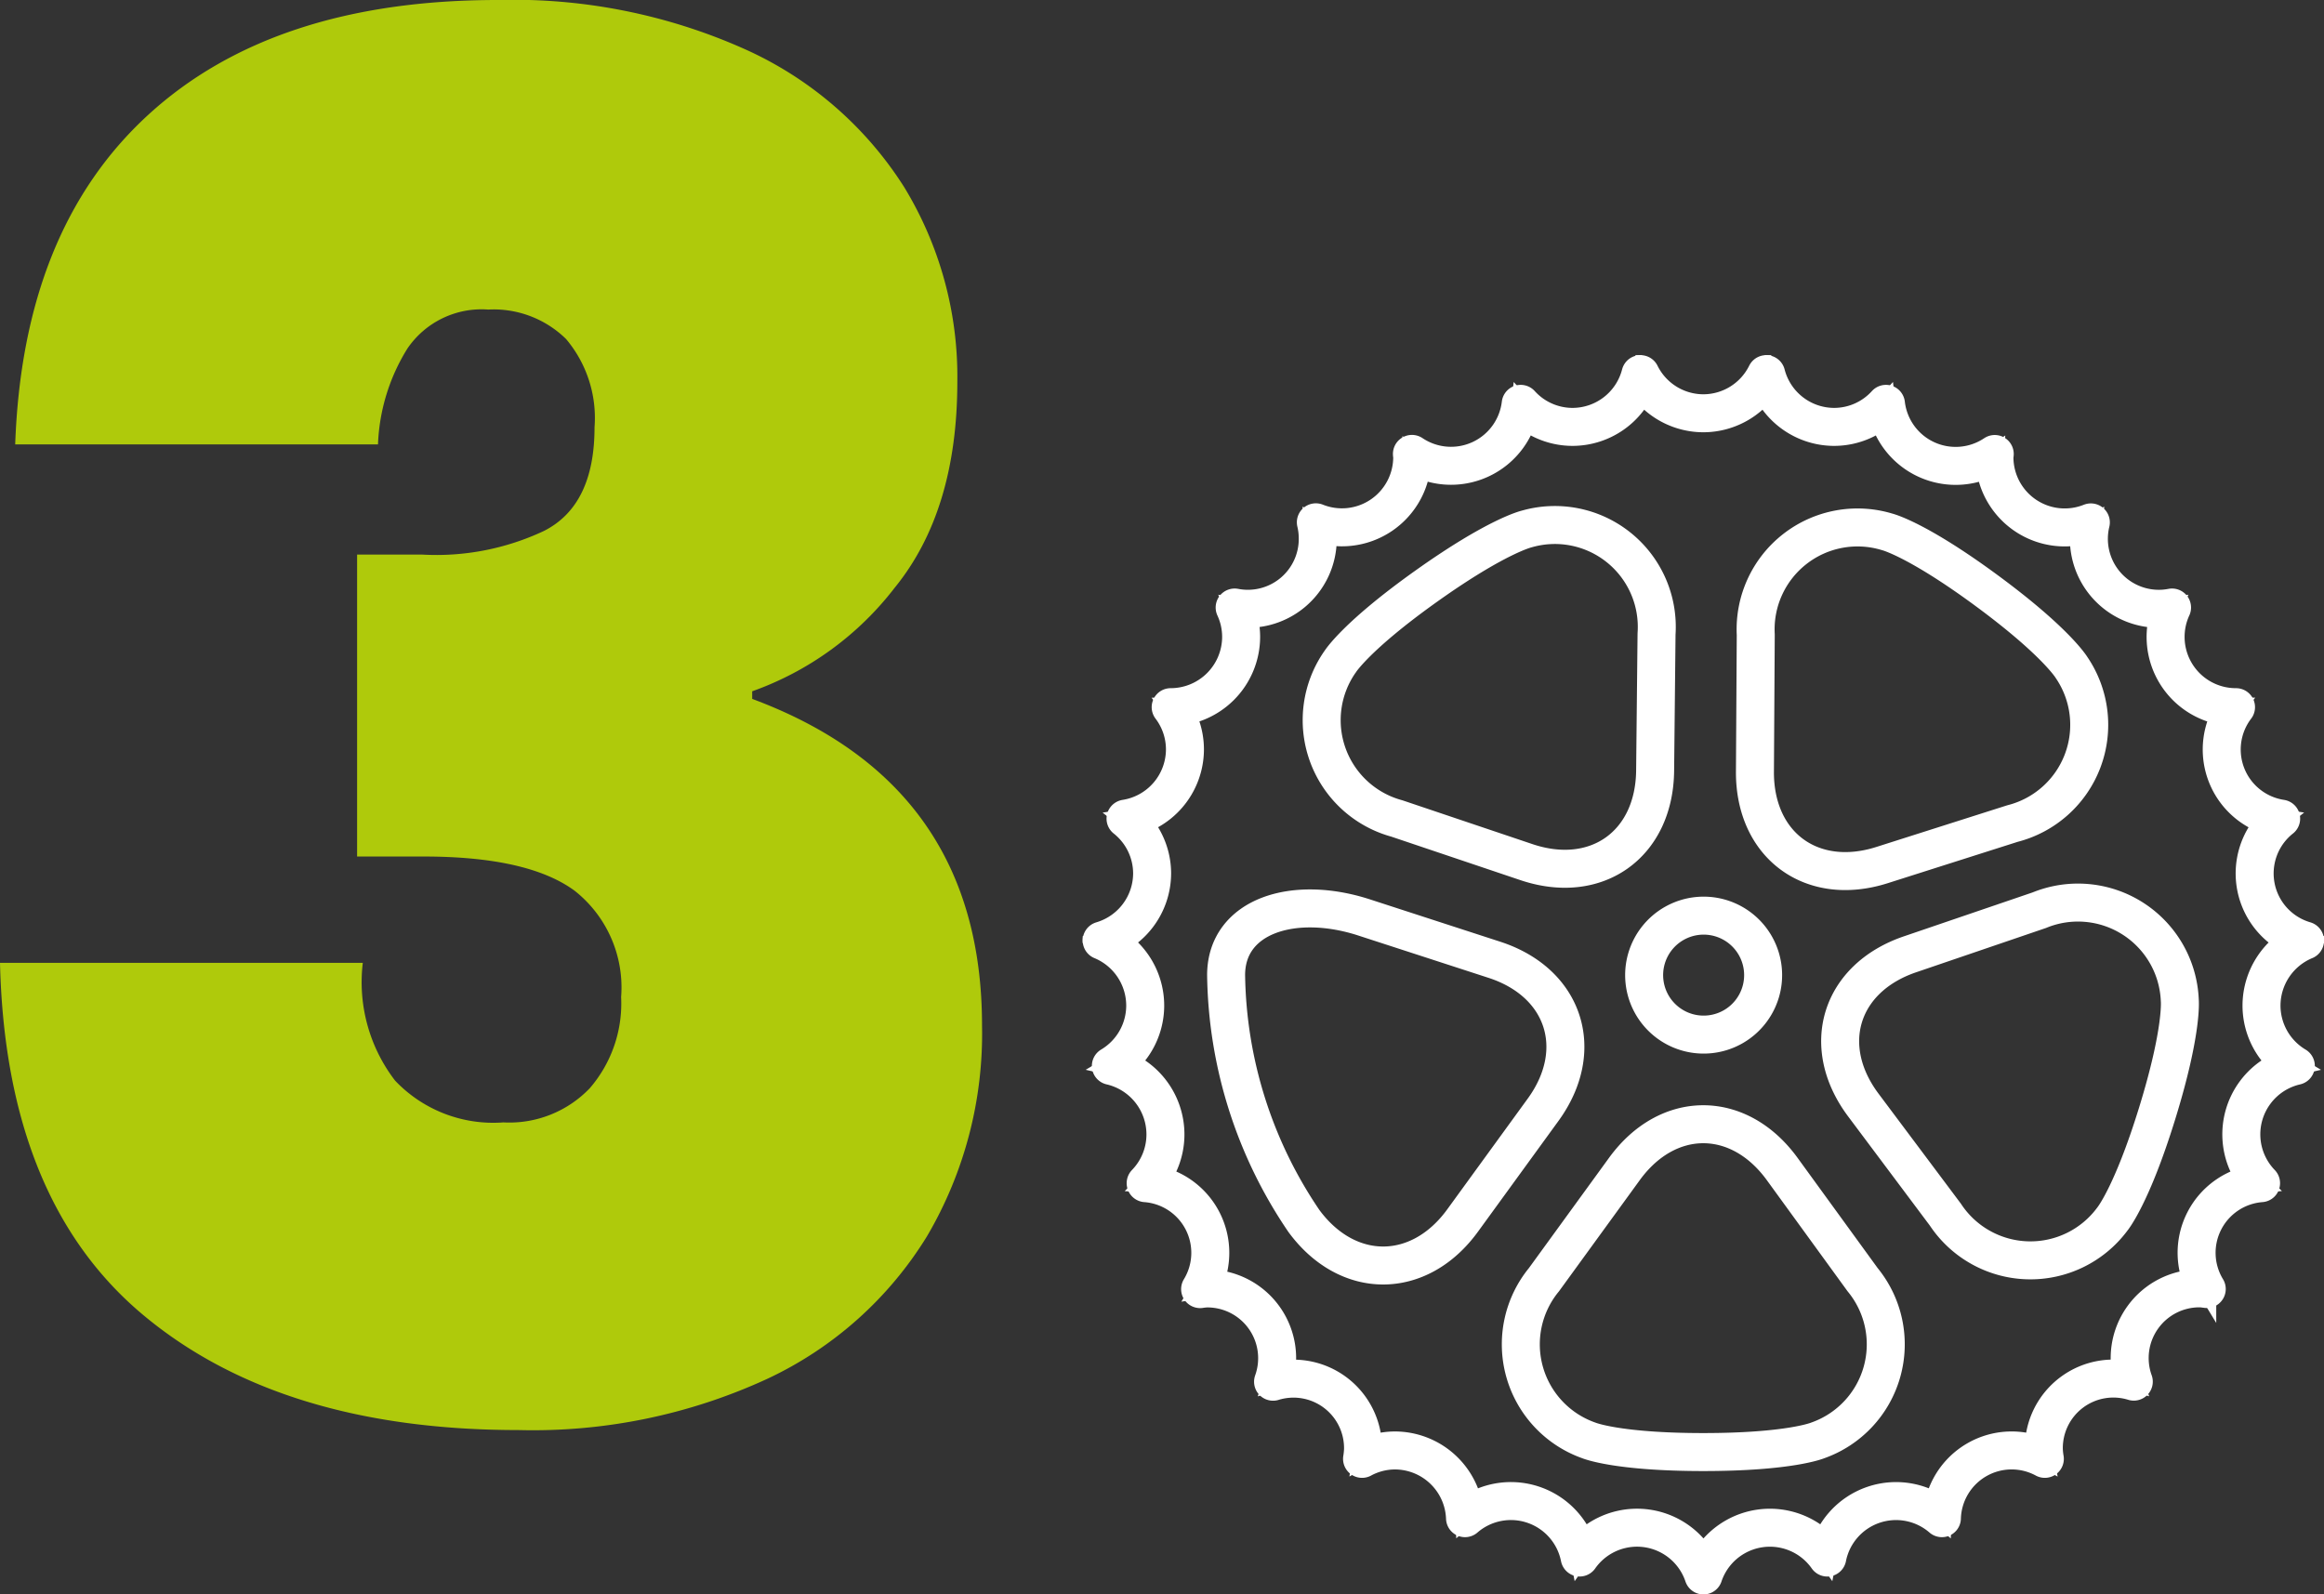
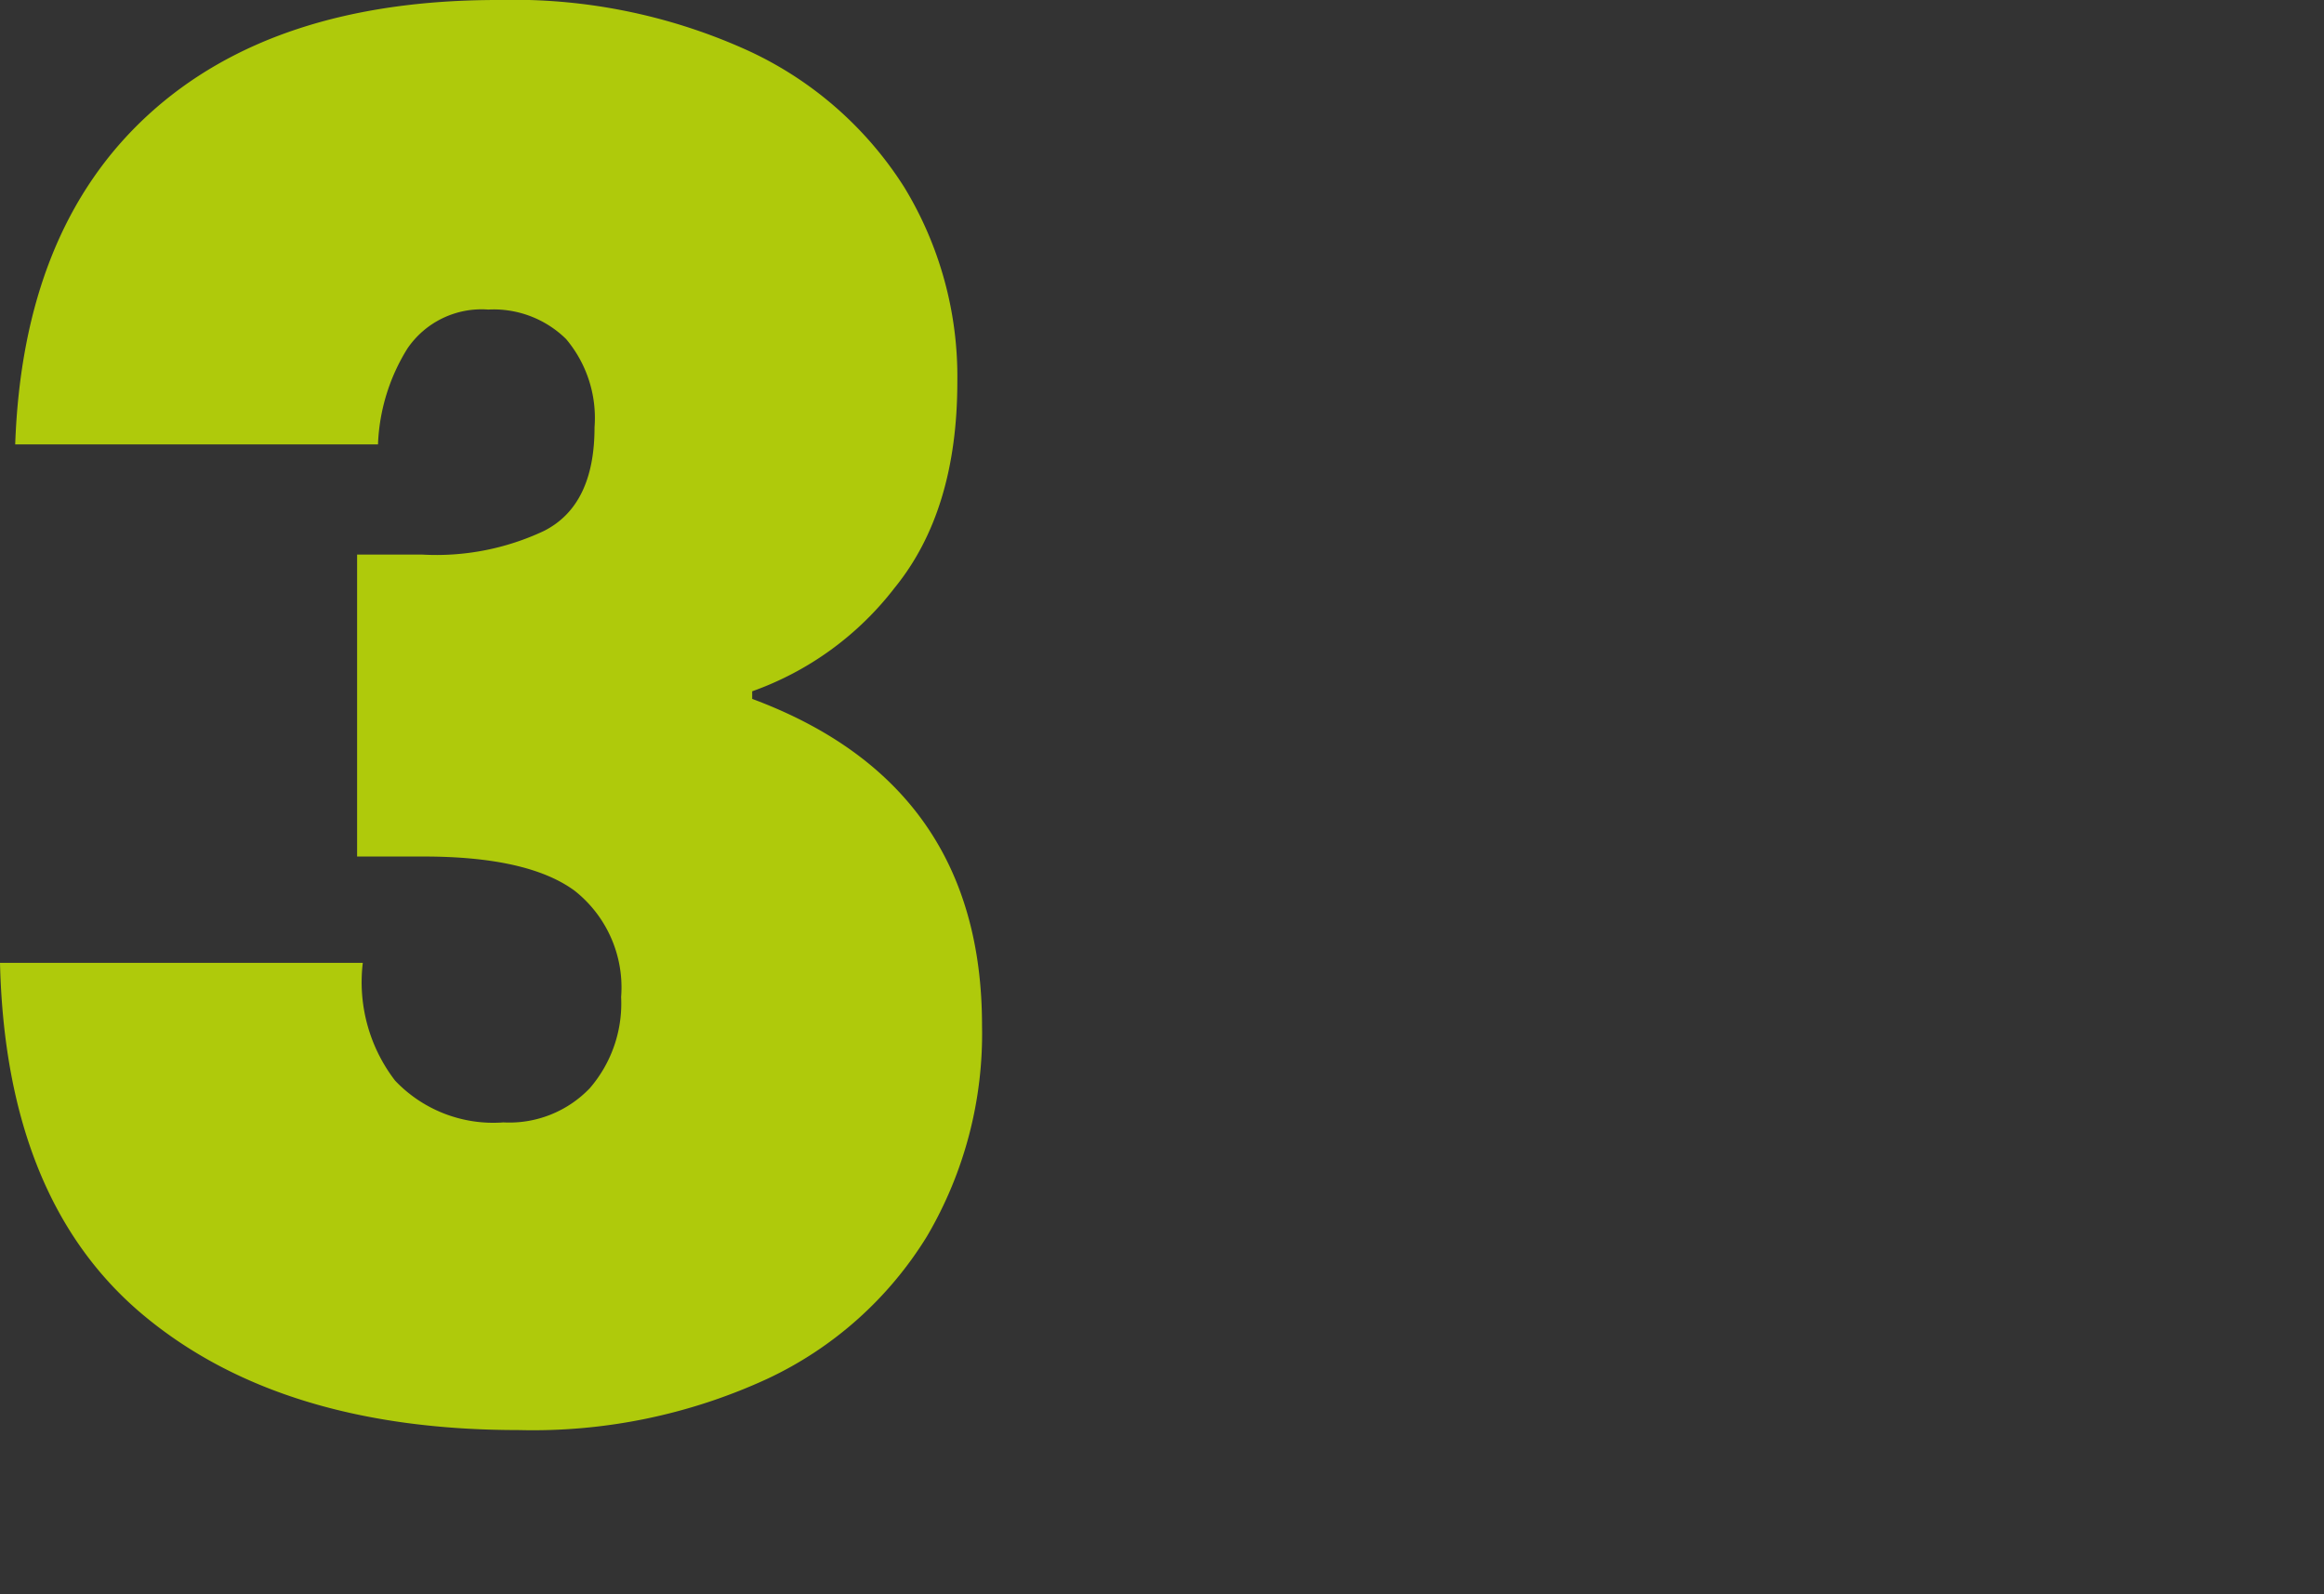
<svg xmlns="http://www.w3.org/2000/svg" width="122.35" height="83.954" viewBox="0 0 122.35 83.954">
  <rect x="0" y="0" width="122.35" height="83.954" fill="#333333" stroke="none" />
  <defs>
    <clipPath id="clip-path">
-       <rect id="Rechteck_1404" data-name="Rechteck 1404" width="65.35" height="65.254" transform="translate(0 0)" fill="none" stroke="#fff" stroke-width="1" />
-     </clipPath>
+       </clipPath>
  </defs>
  <g id="Gruppe_1393" data-name="Gruppe 1393" transform="translate(-687.5 -1912.3)">
    <path id="Pfad_6995" data-name="Pfad 6995" d="M4.8-51.3q.4-11.3,7-17.35T30.2-74.7a29.841,29.841,0,0,1,13.15,2.65,19.264,19.264,0,0,1,8.25,7.2A19.162,19.162,0,0,1,54.4-54.6q0,6.8-3.3,10.85a16.382,16.382,0,0,1-7.5,5.45v.4q12.1,4.5,12.1,17.2A21.041,21.041,0,0,1,52.8-9.6a19.626,19.626,0,0,1-8.4,7.5A29.446,29.446,0,0,1,31.3.6Q18.8.6,11.55-5.45T4-24H23.1a8.51,8.51,0,0,0,1.7,6.2,7.123,7.123,0,0,0,5.7,2.2,5.864,5.864,0,0,0,4.55-1.8,6.827,6.827,0,0,0,1.65-4.8,6.487,6.487,0,0,0-2.45-5.6q-2.45-1.8-7.95-1.8H22.8V-45.5h3.4a13.293,13.293,0,0,0,6.45-1.25Q35.3-48.1,35.3-52.2a6.446,6.446,0,0,0-1.5-4.65,5.44,5.44,0,0,0-4.1-1.55,4.722,4.722,0,0,0-4.25,2.05A10.268,10.268,0,0,0,23.9-51.3Z" transform="translate(683.5 1987)" fill="#afca0b" />
    <g id="Gruppe_1353" data-name="Gruppe 1353" transform="translate(744.5 1931)">
      <g id="Gruppe_1352" data-name="Gruppe 1352" clip-path="url(#clip-path)">
-         <path id="Pfad_5740" data-name="Pfad 5740" d="M62.06,34.252a3.712,3.712,0,0,1,2.291-3.427,3.681,3.681,0,0,1-1.257-6.419,3.682,3.682,0,0,1-2.376-5.87,3.7,3.7,0,0,1-3.368-5.247,3.661,3.661,0,0,1-.667.067,3.684,3.684,0,0,1-3.608-4.549A3.7,3.7,0,0,1,48,5.361c0-.054.013-.1.016-.156a3.694,3.694,0,0,1-5.727-2.64,3.688,3.688,0,0,1-2.729,1.213A3.7,3.7,0,0,1,35.984,1a3.7,3.7,0,0,1-3.309,2.061A3.7,3.7,0,0,1,29.366,1a3.7,3.7,0,0,1-3.578,2.778,3.689,3.689,0,0,1-2.729-1.213A3.694,3.694,0,0,1,17.333,5.2c0,.053.015.1.015.156a3.7,3.7,0,0,1-5.073,3.446,3.669,3.669,0,0,1,.1.838A3.679,3.679,0,0,1,8,13.289a3.67,3.67,0,0,1,.341,1.536,3.711,3.711,0,0,1-3.709,3.711,3.681,3.681,0,0,1,.751,2.218,3.7,3.7,0,0,1-3.128,3.652,3.689,3.689,0,0,1,1.4,2.879A3.7,3.7,0,0,1,1,30.825a3.71,3.71,0,0,1,2.291,3.427,3.7,3.7,0,0,1-1.808,3.171,3.708,3.708,0,0,1,2.873,3.608A3.688,3.688,0,0,1,3.315,43.6a3.677,3.677,0,0,1,2.867,5.578,3.21,3.21,0,0,1,.34-.035,3.673,3.673,0,0,1,3.5,4.911,3.662,3.662,0,0,1,4.737,3.55,3.747,3.747,0,0,1-.052.512,3.667,3.667,0,0,1,1.721-.442,3.7,3.7,0,0,1,3.7,3.565,3.69,3.69,0,0,1,6.035,2.072,3.69,3.69,0,0,1,6.518.944,3.692,3.692,0,0,1,6.52-.943,3.689,3.689,0,0,1,6.033-2.073,3.673,3.673,0,0,1,5.419-3.123A3.6,3.6,0,0,1,50.6,57.6a3.661,3.661,0,0,1,4.736-3.55,3.671,3.671,0,0,1,3.5-4.912c.117,0,.227.024.341.035A3.676,3.676,0,0,1,62.036,43.6a3.7,3.7,0,0,1,1.831-6.176,3.7,3.7,0,0,1-1.807-3.17M35.434,14.723A5.365,5.365,0,0,1,42.35,9.305s1.538.37,5.219,3.078,4.493,4.068,4.493,4.068a5.364,5.364,0,0,1-3.114,8.214L42.084,26.85c-3.7,1.179-6.716-1.037-6.693-4.924ZM33.563,29.637a3.132,3.132,0,1,1-3.881,2.136,3.133,3.133,0,0,1,3.881-2.136m-20.006-13.5s.833-1.345,4.558-3.993,5.27-2.993,5.27-2.993a5.365,5.365,0,0,1,6.826,5.53l-.075,7.2c-.04,3.887-3.088,6.054-6.773,4.815l-6.826-2.3a5.364,5.364,0,0,1-2.98-8.264M20,45.568c-2.286,3.145-6.043,3.158-8.35.029a23.575,23.575,0,0,1-4.1-12.97c.019-3.115,3.567-4.22,7.265-3.019l6.856,2.228c3.7,1.2,4.852,4.758,2.567,7.9ZM38.7,57.144s-1.459.614-6.028.614-6.029-.614-6.029-.614a5.365,5.365,0,0,1-2.36-8.462l4.234-5.827c2.285-3.145,6.024-3.145,8.31,0l4.233,5.827a5.364,5.364,0,0,1-2.36,8.462M56.569,39.916C55.221,44.283,54.2,45.5,54.2,45.5a5.366,5.366,0,0,1-8.782-.242L41.1,39.489c-2.331-3.11-1.227-6.684,2.452-7.939l6.817-2.326a5.364,5.364,0,0,1,7.389,4.751s.156,1.575-1.192,5.941" fill="none" stroke="#fff" stroke-width="1" />
+         <path id="Pfad_5740" data-name="Pfad 5740" d="M62.06,34.252a3.712,3.712,0,0,1,2.291-3.427,3.681,3.681,0,0,1-1.257-6.419,3.682,3.682,0,0,1-2.376-5.87,3.7,3.7,0,0,1-3.368-5.247,3.661,3.661,0,0,1-.667.067,3.684,3.684,0,0,1-3.608-4.549A3.7,3.7,0,0,1,48,5.361c0-.054.013-.1.016-.156a3.694,3.694,0,0,1-5.727-2.64,3.688,3.688,0,0,1-2.729,1.213A3.7,3.7,0,0,1,35.984,1a3.7,3.7,0,0,1-3.309,2.061A3.7,3.7,0,0,1,29.366,1a3.7,3.7,0,0,1-3.578,2.778,3.689,3.689,0,0,1-2.729-1.213A3.694,3.694,0,0,1,17.333,5.2c0,.053.015.1.015.156a3.7,3.7,0,0,1-5.073,3.446,3.669,3.669,0,0,1,.1.838A3.679,3.679,0,0,1,8,13.289a3.67,3.67,0,0,1,.341,1.536,3.711,3.711,0,0,1-3.709,3.711,3.681,3.681,0,0,1,.751,2.218,3.7,3.7,0,0,1-3.128,3.652,3.689,3.689,0,0,1,1.4,2.879A3.7,3.7,0,0,1,1,30.825a3.71,3.71,0,0,1,2.291,3.427,3.7,3.7,0,0,1-1.808,3.171,3.708,3.708,0,0,1,2.873,3.608A3.688,3.688,0,0,1,3.315,43.6a3.677,3.677,0,0,1,2.867,5.578,3.21,3.21,0,0,1,.34-.035,3.673,3.673,0,0,1,3.5,4.911,3.662,3.662,0,0,1,4.737,3.55,3.747,3.747,0,0,1-.052.512,3.667,3.667,0,0,1,1.721-.442,3.7,3.7,0,0,1,3.7,3.565,3.69,3.69,0,0,1,6.035,2.072,3.69,3.69,0,0,1,6.518.944,3.692,3.692,0,0,1,6.52-.943,3.689,3.689,0,0,1,6.033-2.073,3.673,3.673,0,0,1,5.419-3.123A3.6,3.6,0,0,1,50.6,57.6a3.661,3.661,0,0,1,4.736-3.55,3.671,3.671,0,0,1,3.5-4.912c.117,0,.227.024.341.035A3.676,3.676,0,0,1,62.036,43.6a3.7,3.7,0,0,1,1.831-6.176,3.7,3.7,0,0,1-1.807-3.17M35.434,14.723A5.365,5.365,0,0,1,42.35,9.305s1.538.37,5.219,3.078,4.493,4.068,4.493,4.068a5.364,5.364,0,0,1-3.114,8.214L42.084,26.85c-3.7,1.179-6.716-1.037-6.693-4.924ZM33.563,29.637a3.132,3.132,0,1,1-3.881,2.136,3.133,3.133,0,0,1,3.881-2.136m-20.006-13.5s.833-1.345,4.558-3.993,5.27-2.993,5.27-2.993a5.365,5.365,0,0,1,6.826,5.53l-.075,7.2c-.04,3.887-3.088,6.054-6.773,4.815l-6.826-2.3a5.364,5.364,0,0,1-2.98-8.264M20,45.568a23.575,23.575,0,0,1-4.1-12.97c.019-3.115,3.567-4.22,7.265-3.019l6.856,2.228c3.7,1.2,4.852,4.758,2.567,7.9ZM38.7,57.144s-1.459.614-6.028.614-6.029-.614-6.029-.614a5.365,5.365,0,0,1-2.36-8.462l4.234-5.827c2.285-3.145,6.024-3.145,8.31,0l4.233,5.827a5.364,5.364,0,0,1-2.36,8.462M56.569,39.916C55.221,44.283,54.2,45.5,54.2,45.5a5.366,5.366,0,0,1-8.782-.242L41.1,39.489c-2.331-3.11-1.227-6.684,2.452-7.939l6.817-2.326a5.364,5.364,0,0,1,7.389,4.751s.156,1.575-1.192,5.941" fill="none" stroke="#fff" stroke-width="1" />
        <path id="Pfad_5741" data-name="Pfad 5741" d="M62.06,34.252a3.712,3.712,0,0,1,2.291-3.427,3.681,3.681,0,0,1-1.257-6.419,3.682,3.682,0,0,1-2.376-5.87,3.7,3.7,0,0,1-3.368-5.247,3.661,3.661,0,0,1-.667.067,3.684,3.684,0,0,1-3.608-4.549A3.7,3.7,0,0,1,48,5.361c0-.054.013-.1.016-.156a3.694,3.694,0,0,1-5.727-2.64,3.688,3.688,0,0,1-2.729,1.213A3.7,3.7,0,0,1,35.984,1a3.7,3.7,0,0,1-3.309,2.061A3.7,3.7,0,0,1,29.366,1a3.7,3.7,0,0,1-3.578,2.778,3.689,3.689,0,0,1-2.729-1.213A3.694,3.694,0,0,1,17.333,5.2c0,.053.015.1.015.156a3.7,3.7,0,0,1-5.073,3.446,3.669,3.669,0,0,1,.1.838A3.679,3.679,0,0,1,8,13.289a3.67,3.67,0,0,1,.341,1.536,3.711,3.711,0,0,1-3.709,3.711,3.681,3.681,0,0,1,.751,2.218,3.7,3.7,0,0,1-3.128,3.652,3.689,3.689,0,0,1,1.4,2.879A3.7,3.7,0,0,1,1,30.825a3.71,3.71,0,0,1,2.291,3.427,3.7,3.7,0,0,1-1.808,3.171,3.708,3.708,0,0,1,2.873,3.608A3.688,3.688,0,0,1,3.315,43.6a3.677,3.677,0,0,1,2.867,5.578,3.21,3.21,0,0,1,.34-.035,3.673,3.673,0,0,1,3.5,4.911,3.662,3.662,0,0,1,4.737,3.55,3.747,3.747,0,0,1-.052.512,3.667,3.667,0,0,1,1.721-.442,3.7,3.7,0,0,1,3.7,3.565,3.69,3.69,0,0,1,6.035,2.072,3.69,3.69,0,0,1,6.518.944,3.692,3.692,0,0,1,6.52-.943,3.689,3.689,0,0,1,6.033-2.073,3.673,3.673,0,0,1,5.419-3.123A3.6,3.6,0,0,1,50.6,57.6a3.661,3.661,0,0,1,4.736-3.55,3.671,3.671,0,0,1,3.5-4.912c.117,0,.227.024.341.035A3.676,3.676,0,0,1,62.036,43.6a3.7,3.7,0,0,1,1.831-6.176A3.7,3.7,0,0,1,62.06,34.252ZM35.434,14.723A5.365,5.365,0,0,1,42.35,9.305s1.538.37,5.219,3.078,4.493,4.068,4.493,4.068a5.364,5.364,0,0,1-3.114,8.214L42.084,26.85c-3.7,1.179-6.716-1.037-6.693-4.924ZM33.563,29.637a3.132,3.132,0,1,1-3.881,2.136A3.133,3.133,0,0,1,33.563,29.637Zm-20.006-13.5s.833-1.345,4.558-3.993,5.27-2.993,5.27-2.993a5.365,5.365,0,0,1,6.826,5.53l-.075,7.2c-.04,3.887-3.088,6.054-6.773,4.815l-6.826-2.3A5.364,5.364,0,0,1,13.557,16.136ZM20,45.568c-2.286,3.145-6.043,3.158-8.35.029a23.575,23.575,0,0,1-4.1-12.97c.019-3.115,3.567-4.22,7.265-3.019l6.856,2.228c3.7,1.2,4.852,4.758,2.567,7.9ZM38.7,57.144s-1.459.614-6.028.614-6.029-.614-6.029-.614a5.365,5.365,0,0,1-2.36-8.462l4.234-5.827c2.285-3.145,6.024-3.145,8.31,0l4.233,5.827A5.364,5.364,0,0,1,38.7,57.144ZM56.569,39.916C55.221,44.283,54.2,45.5,54.2,45.5a5.366,5.366,0,0,1-8.782-.242L41.1,39.489c-2.331-3.11-1.227-6.684,2.452-7.939l6.817-2.326a5.364,5.364,0,0,1,7.389,4.751S57.917,35.55,56.569,39.916Z" fill="none" stroke="#fff" stroke-linecap="round" stroke-linejoin="round" stroke-width="2" />
      </g>
    </g>
  </g>
</svg>